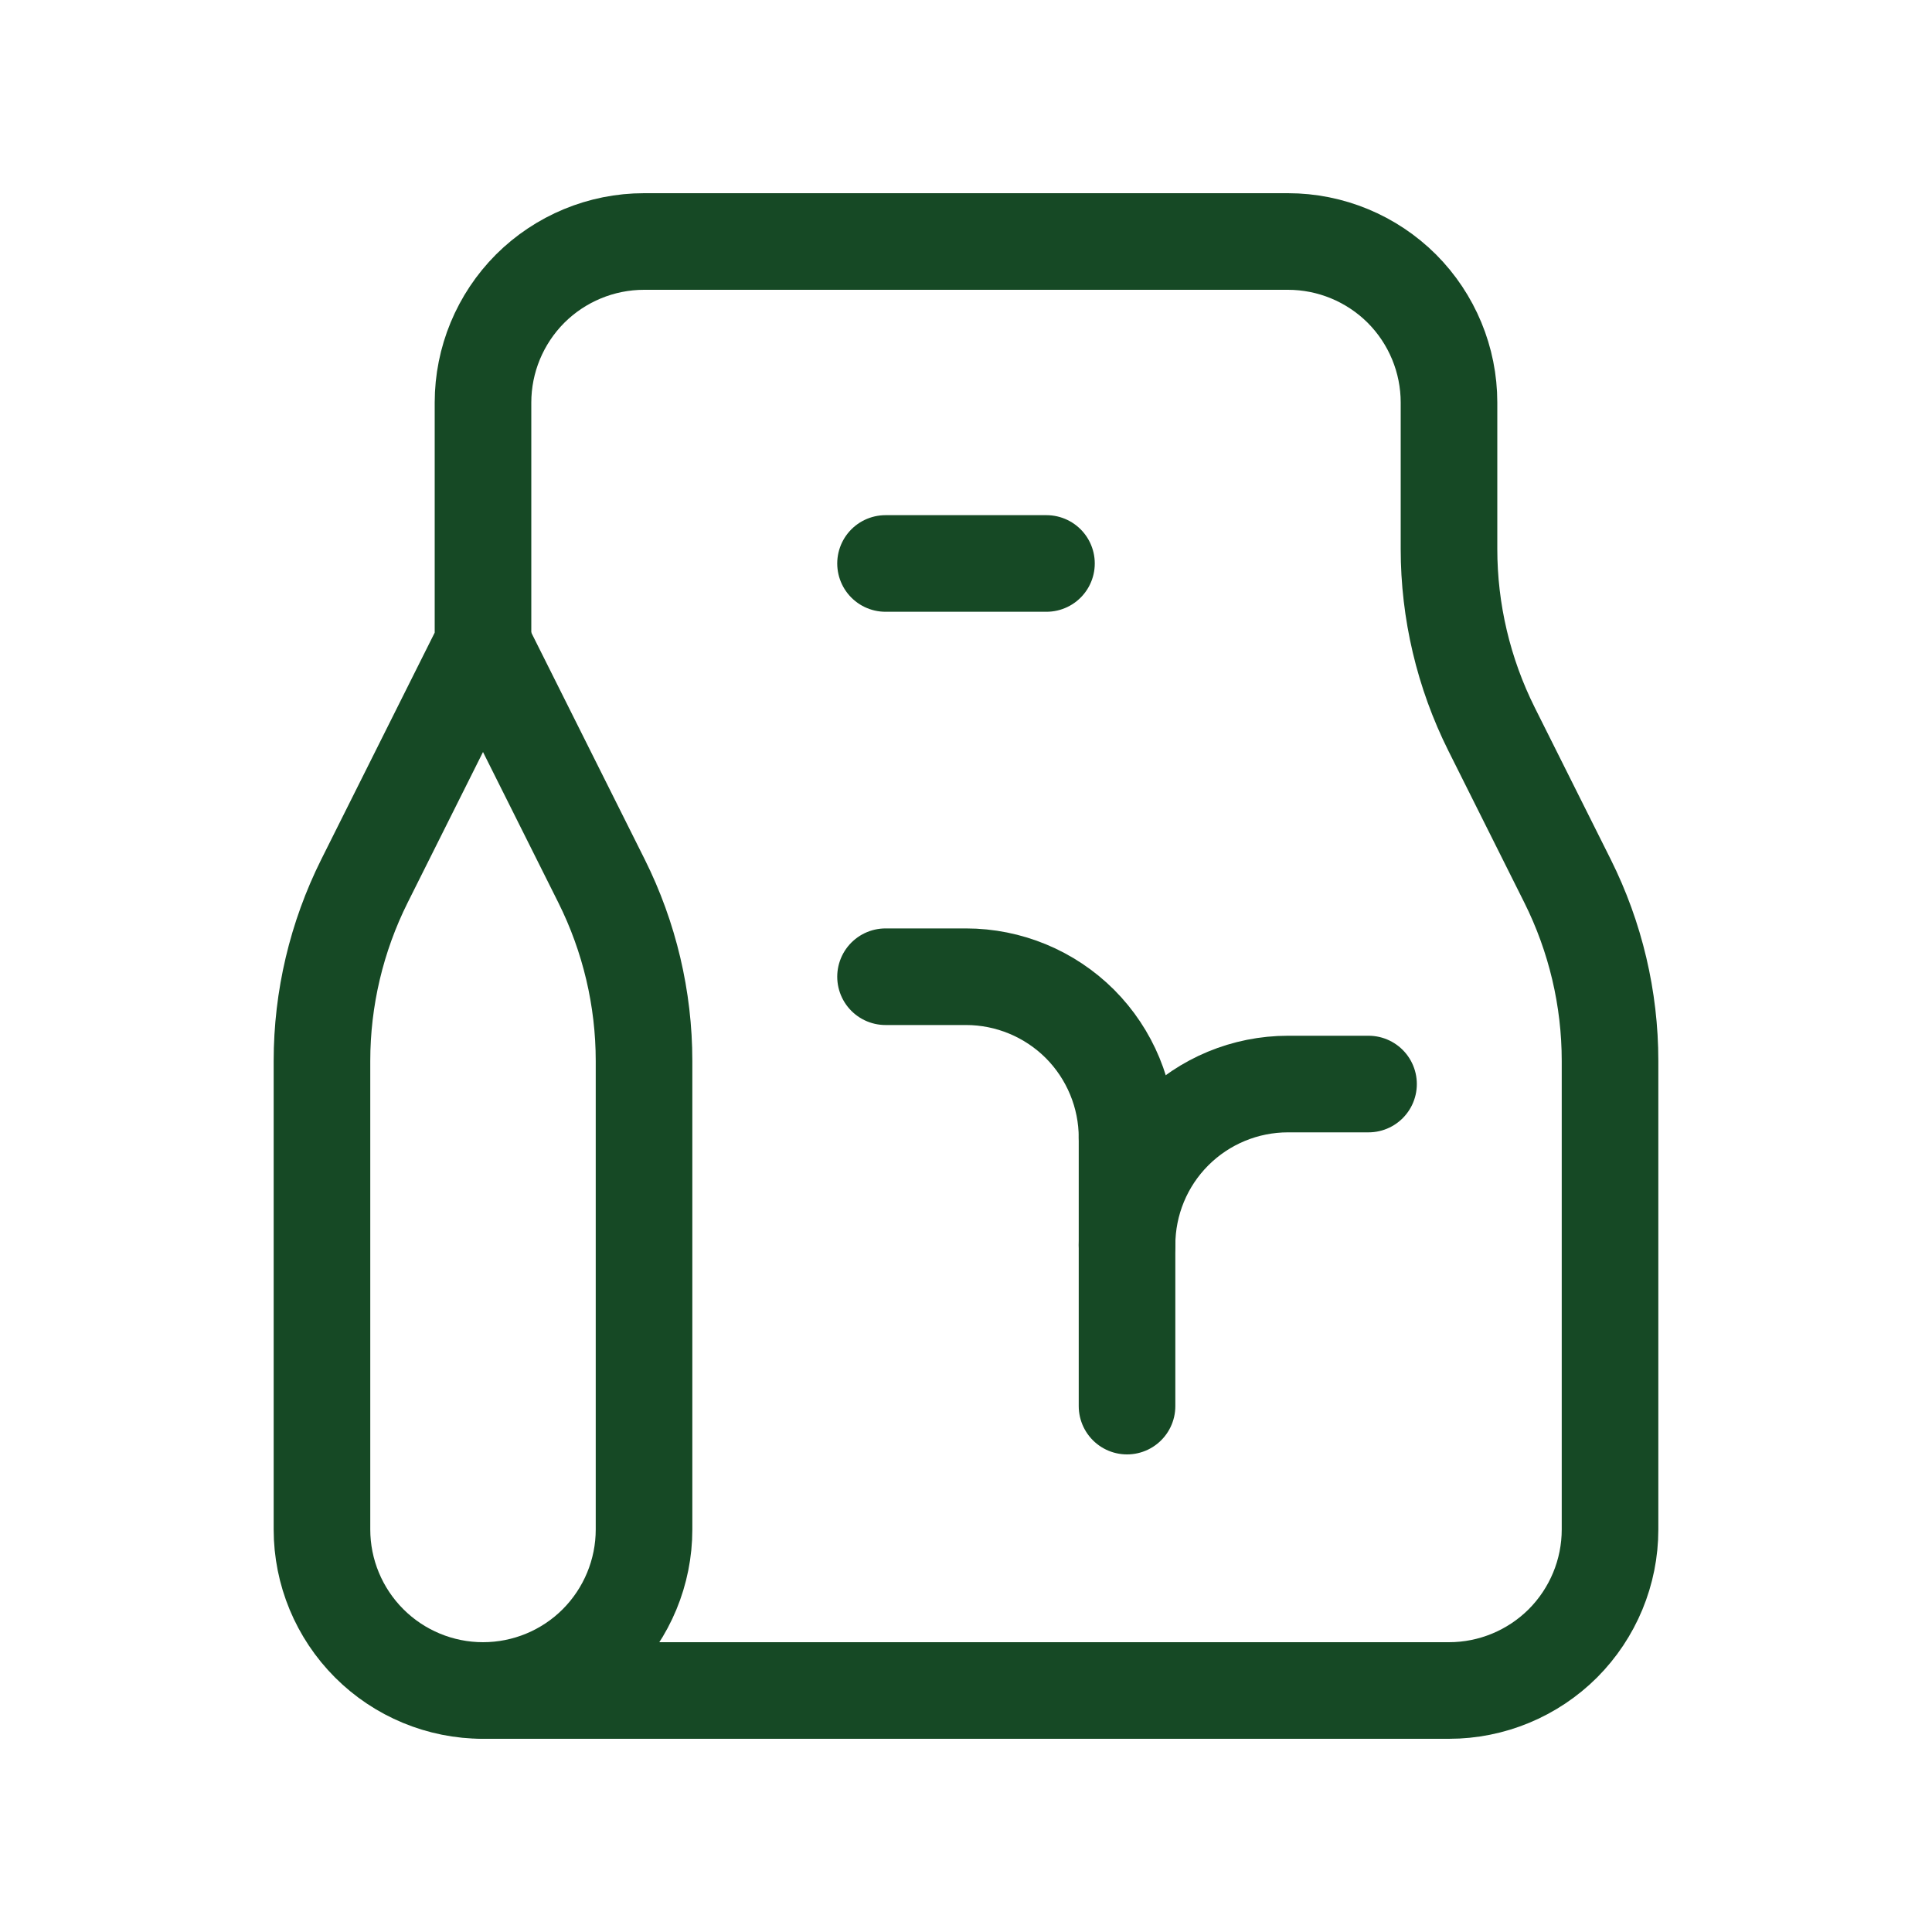
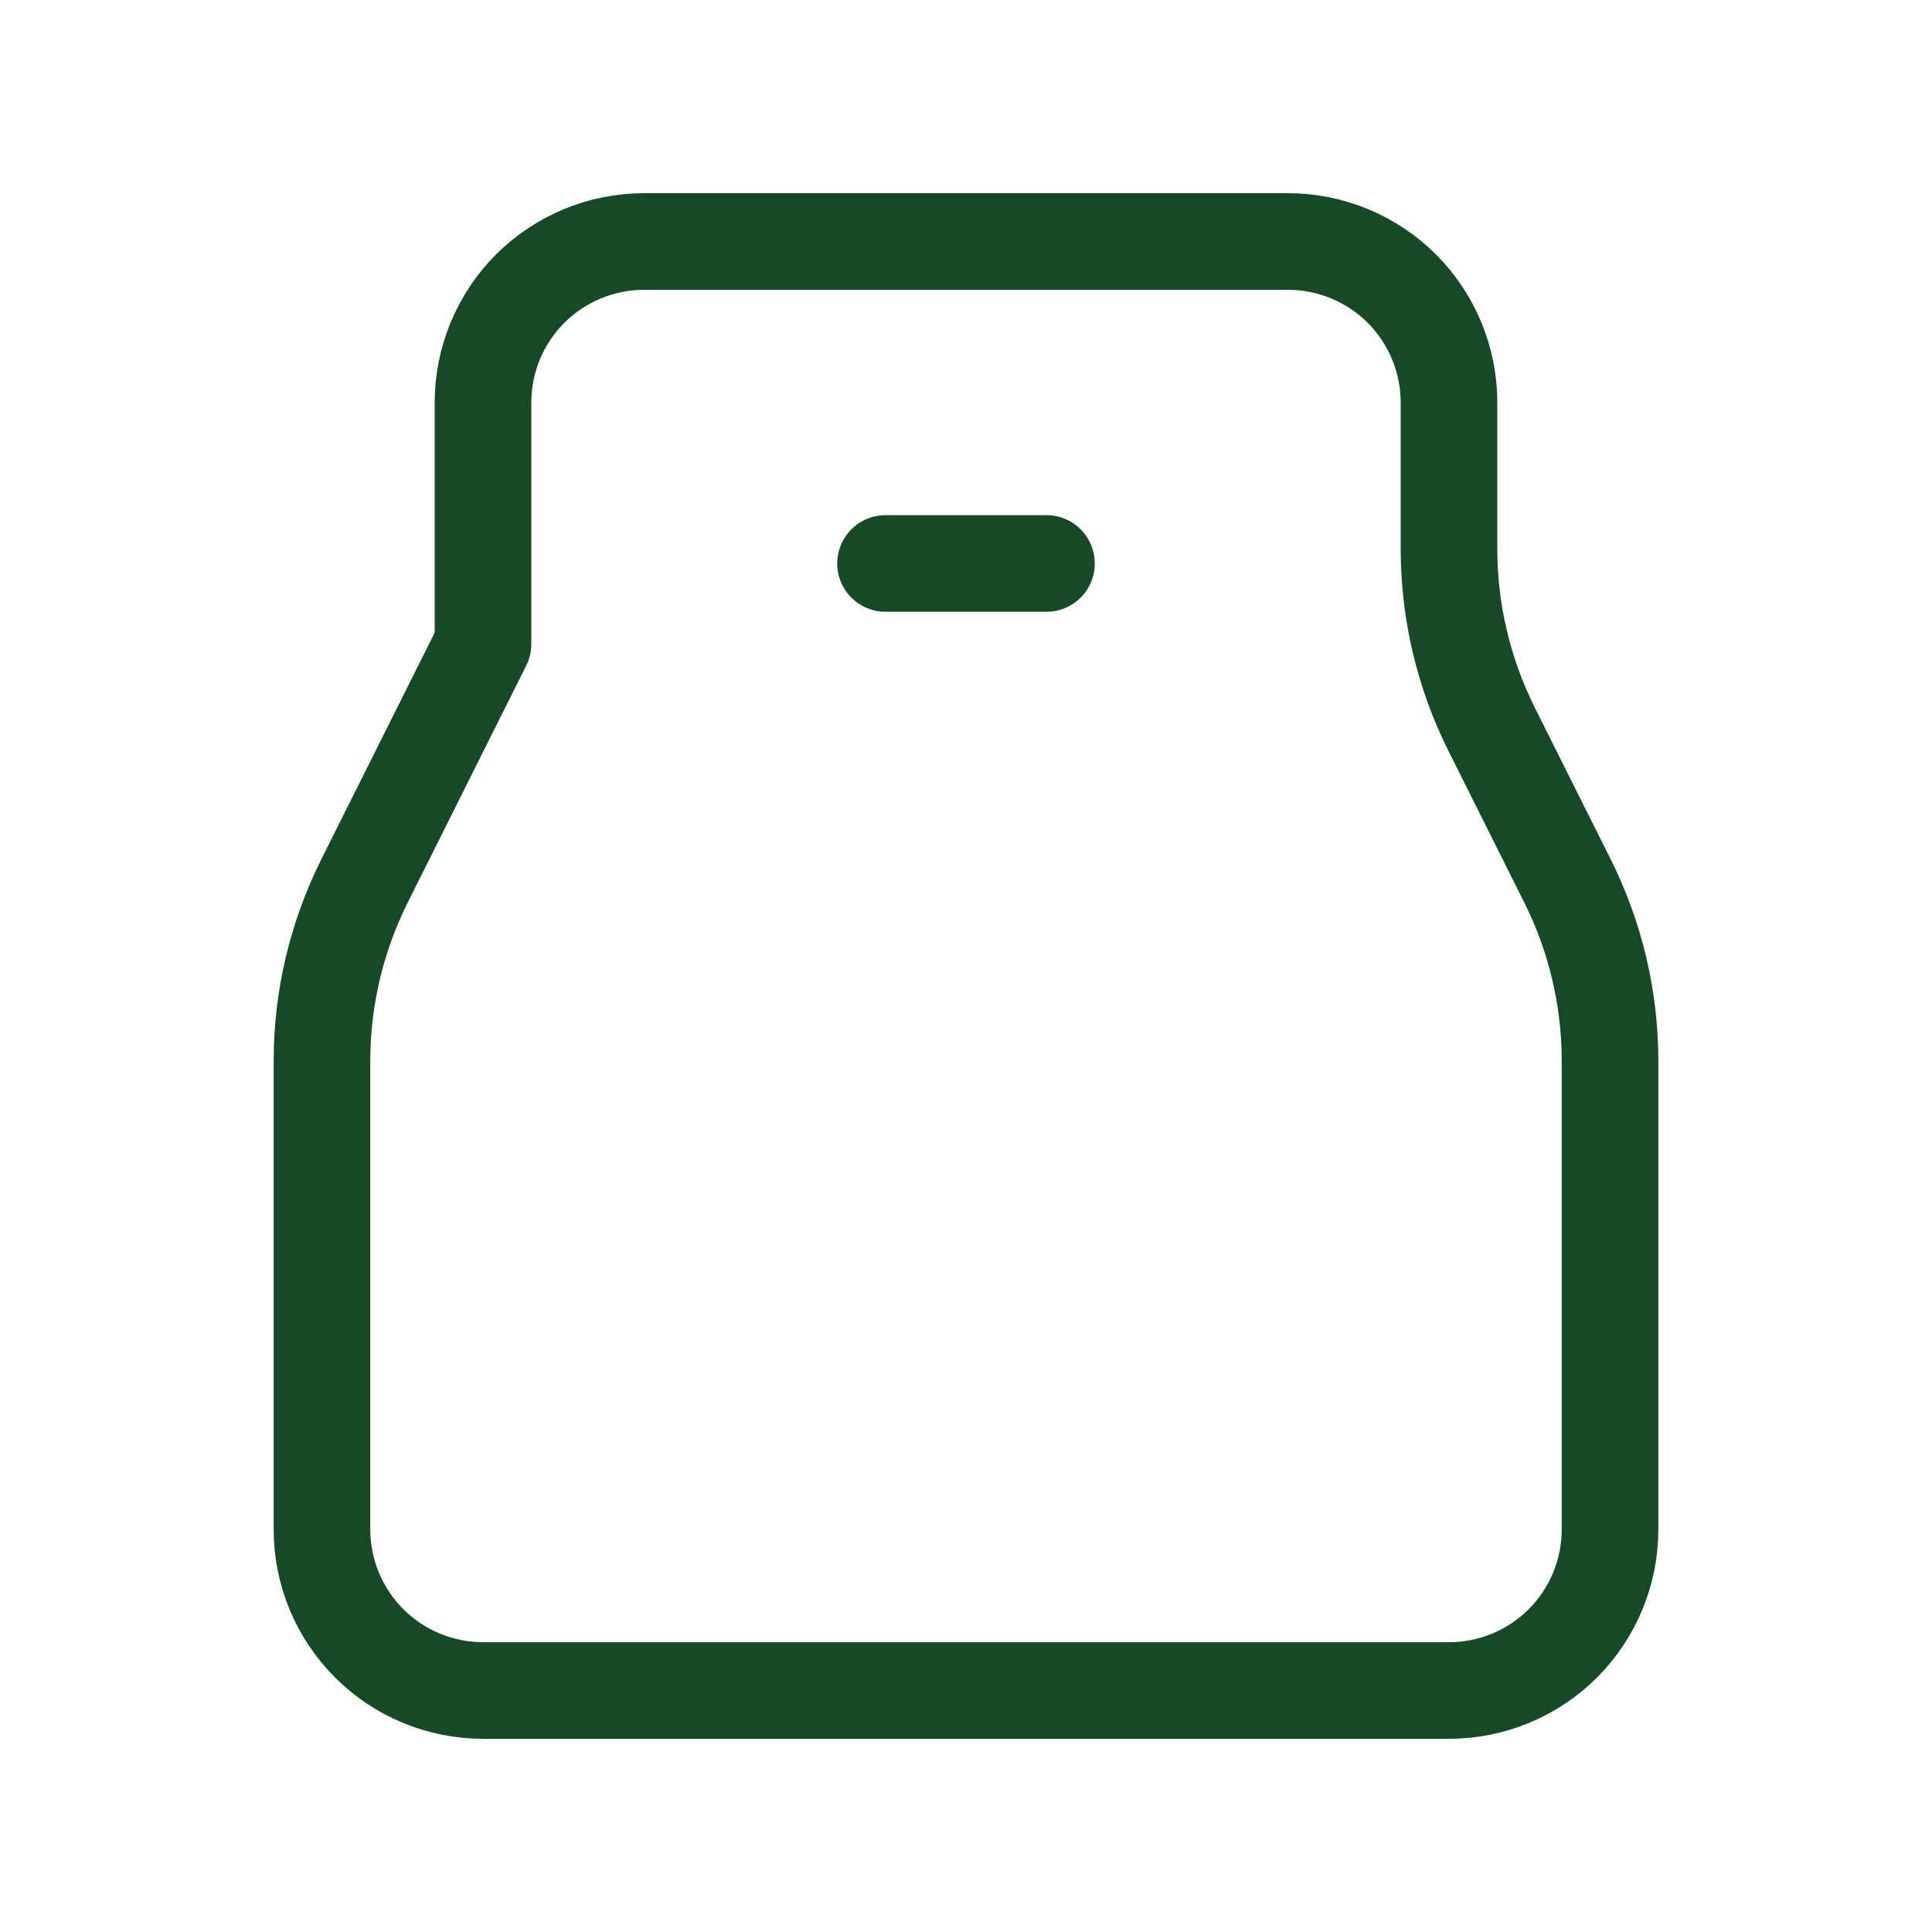
<svg xmlns="http://www.w3.org/2000/svg" width="20" height="20" viewBox="0 0 20 20" fill="none">
  <path d="M6.667 2.5H13.333C13.775 2.5 14.199 2.676 14.512 2.988C14.824 3.301 15 3.725 15 4.167V5.683C15 6.33 15.151 6.968 15.44 7.547L16.227 9.12C16.516 9.699 16.667 10.336 16.667 10.983V15.833C16.667 16.275 16.491 16.699 16.179 17.012C15.866 17.324 15.442 17.5 15 17.5H5C4.558 17.5 4.134 17.324 3.822 17.012C3.509 16.699 3.333 16.275 3.333 15.833V10.983C3.333 10.336 3.484 9.699 3.773 9.12L5 6.667V4.167C5 3.725 5.176 3.301 5.488 2.988C5.801 2.676 6.225 2.5 6.667 2.5Z" stroke="#164925" stroke-linecap="round" stroke-linejoin="round" />
  <g clip-path="url(#clip0_346_122)">
-     <path d="M11.667 11.778C11.667 11.336 11.491 10.912 11.179 10.599C10.866 10.287 10.442 10.111 10 10.111H9.167" stroke="#164925" stroke-linecap="round" stroke-linejoin="round" />
-     <path d="M11.667 12.889C11.667 12.447 11.842 12.023 12.155 11.71C12.467 11.398 12.891 11.222 13.333 11.222H14.167" stroke="#164925" stroke-linecap="round" stroke-linejoin="round" />
    <path d="M11.667 14.556V11.778" stroke="#164925" stroke-linecap="round" stroke-linejoin="round" />
  </g>
-   <path d="M5 17.5C5.442 17.5 5.866 17.325 6.179 17.012C6.491 16.699 6.667 16.275 6.667 15.833V10.983C6.667 10.337 6.516 9.699 6.227 9.12L5 6.667" stroke="#164925" stroke-linecap="round" stroke-linejoin="round" />
  <path d="M9.167 5.833H10.833" stroke="#164925" stroke-linecap="round" stroke-linejoin="round" />
  <defs>
    <clipPath id="clip0_346_122">
-       <rect width="6.667" height="6.667" fill="white" transform="translate(8.333 9)" />
-     </clipPath>
+       </clipPath>
  </defs>
</svg>